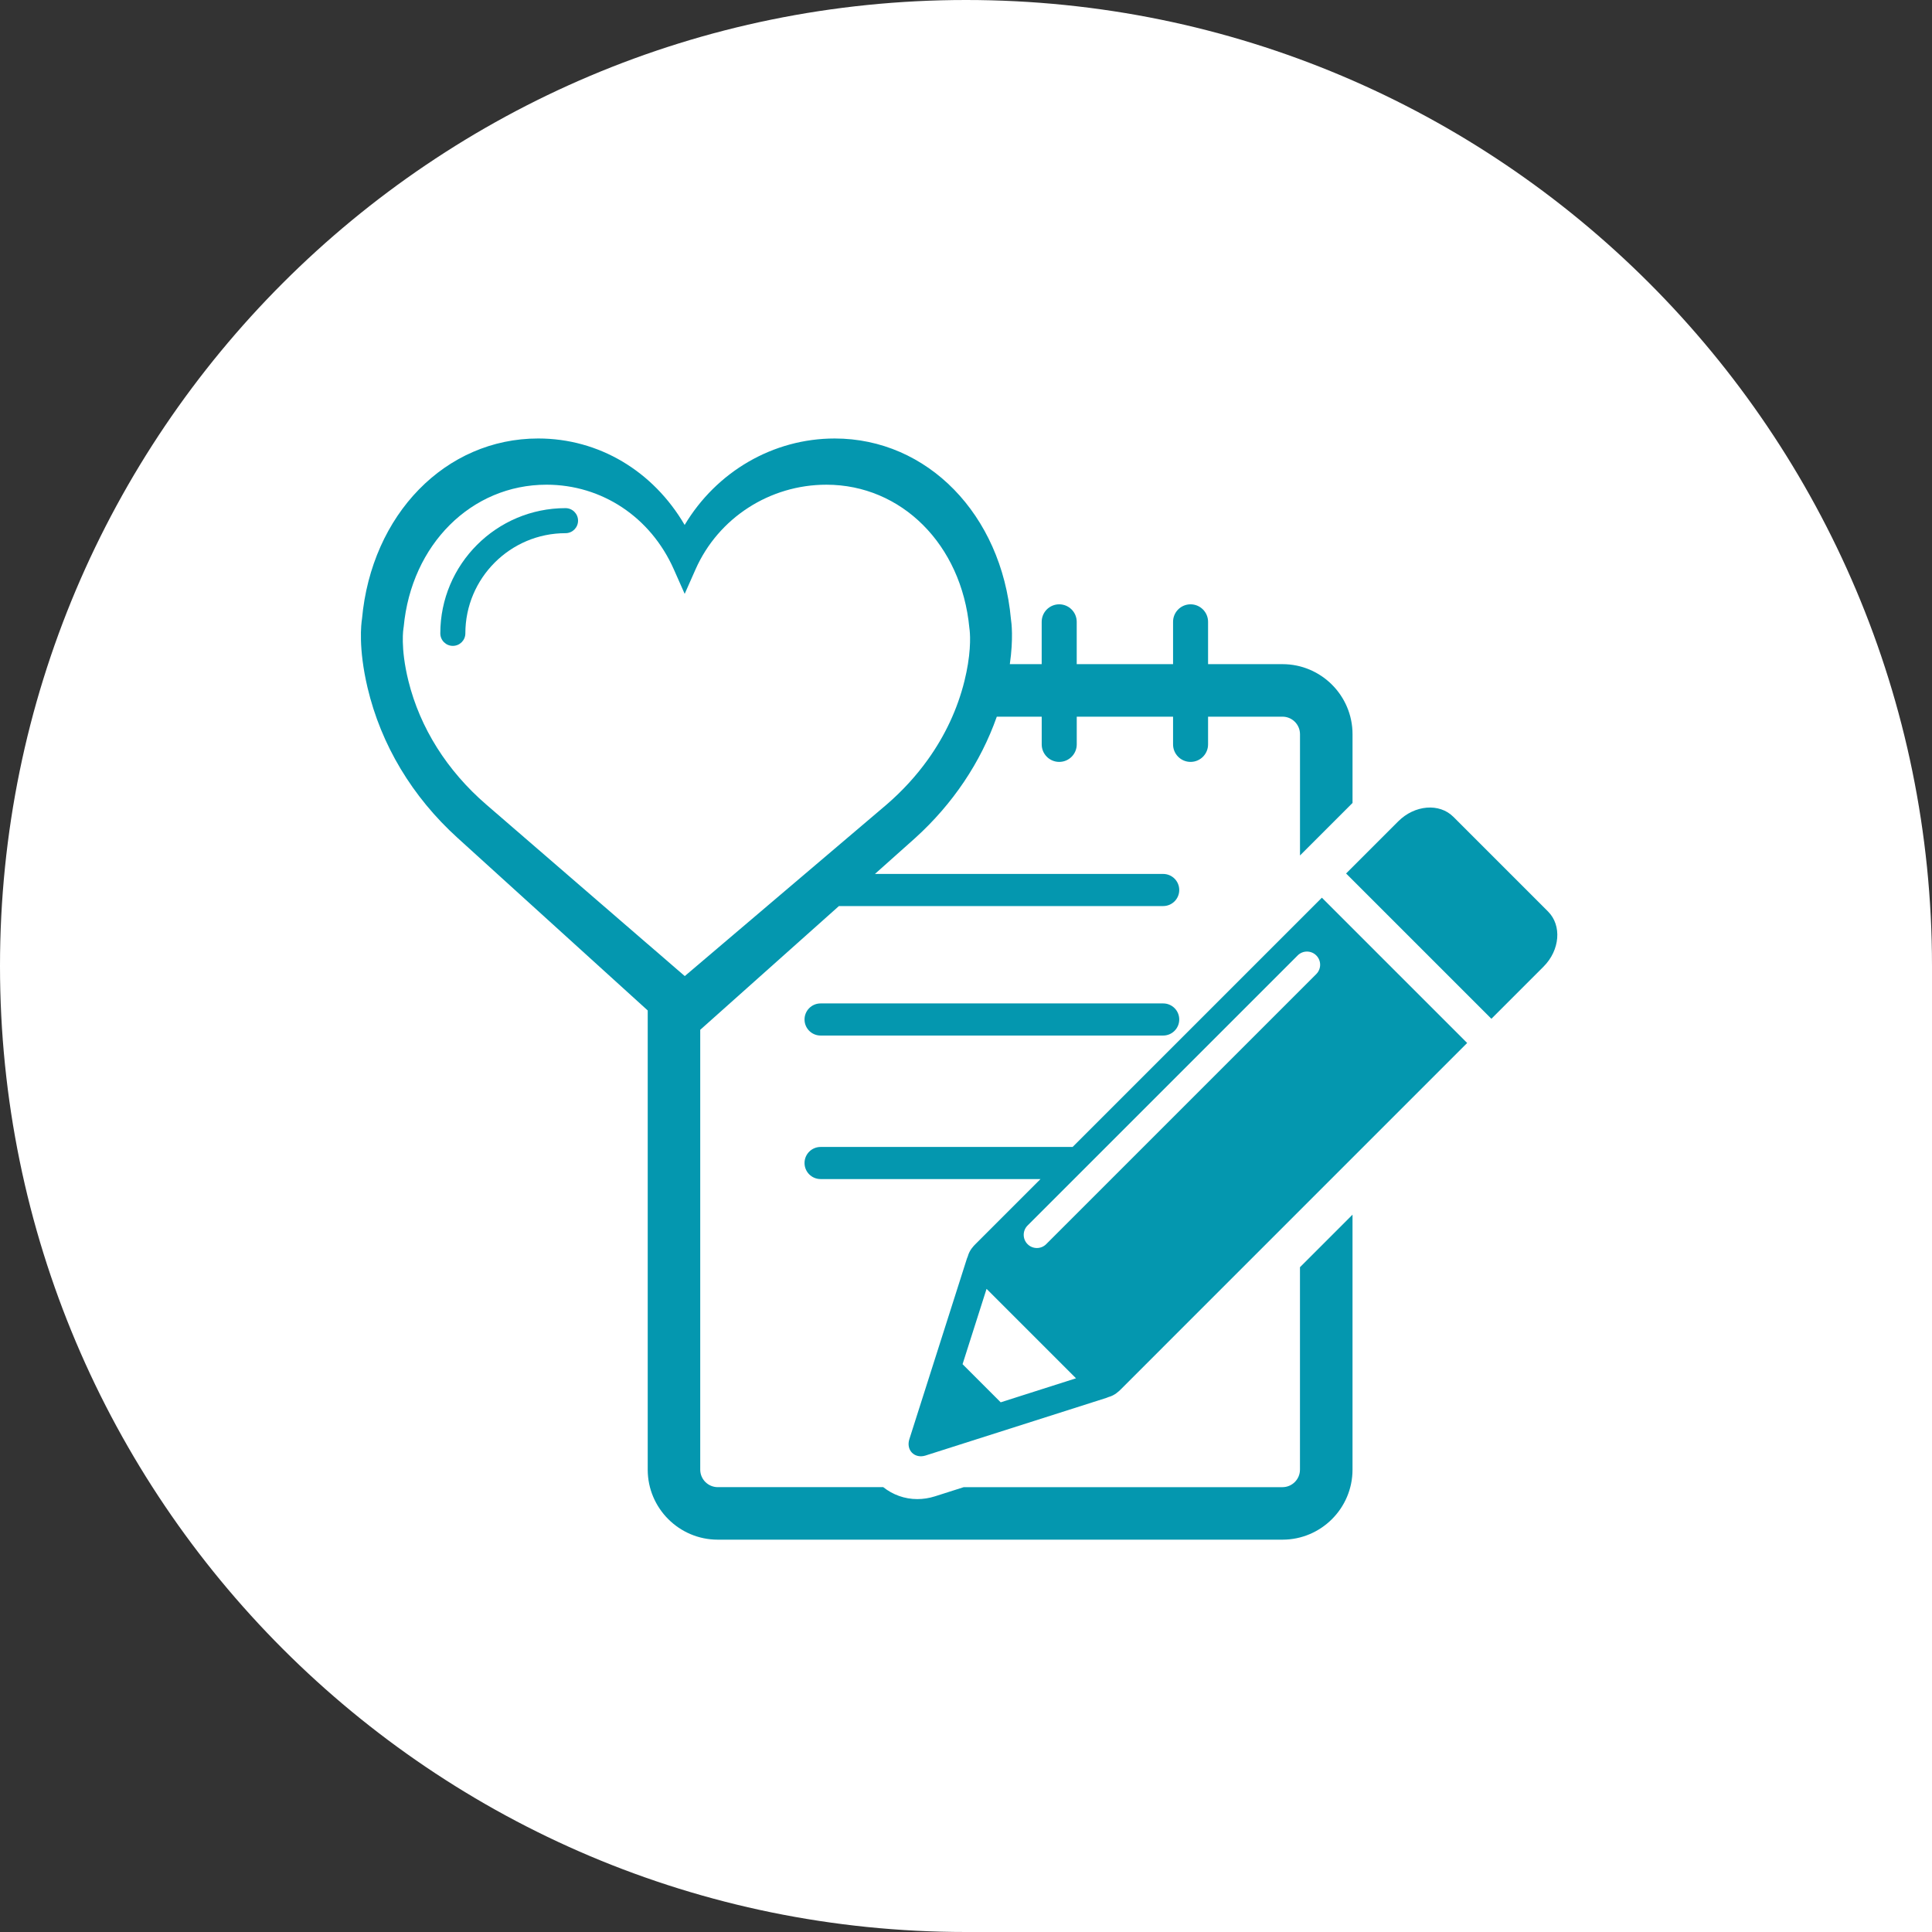
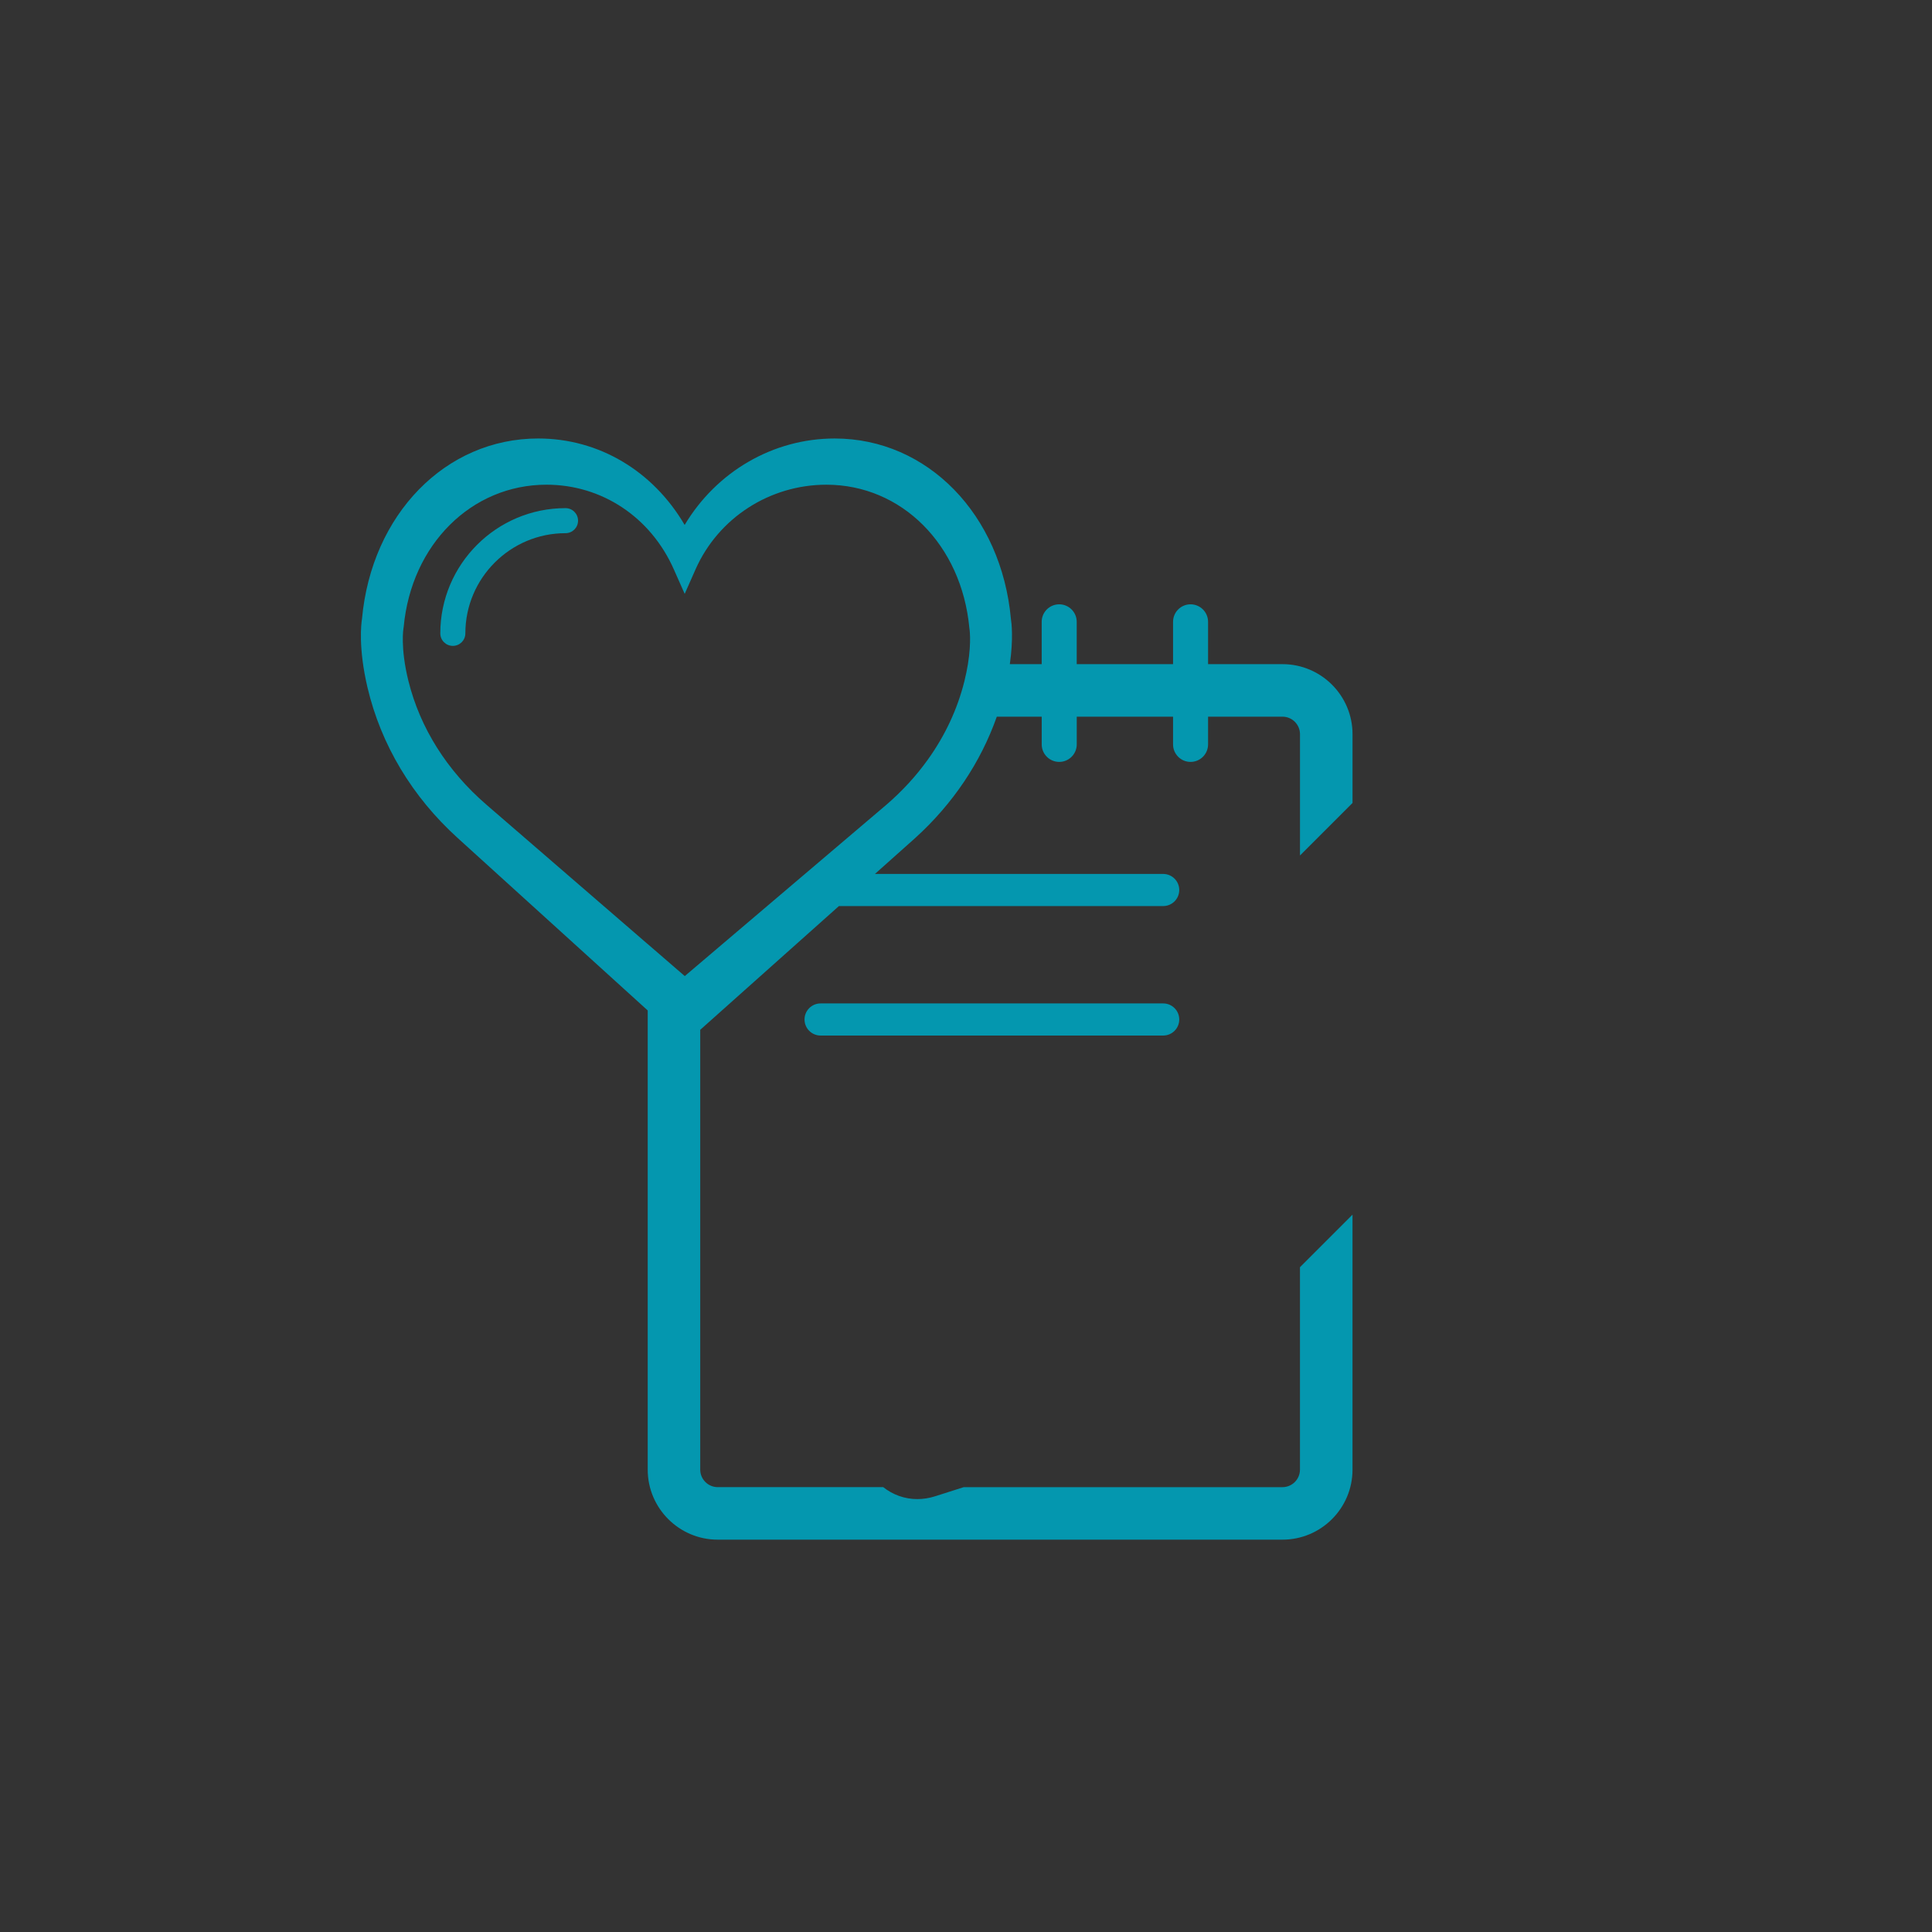
<svg xmlns="http://www.w3.org/2000/svg" id="Layer_2" viewBox="0 0 2017.44 2017.45">
  <rect x="0" y="0" width="2017.44" height="2017.45" fill="#333333" stroke="none" />
  <defs>
    <style> .cls-1 { fill: #0497af; } .cls-2 { fill: none; } .cls-3 { fill: #fff; } </style>
  </defs>
  <g id="Globo">
-     <path class="cls-3" d="M1008.72,0C451.62,0,0,451.62,0,1008.72s451.62,1008.72,1008.72,1008.72h1008.72v-1008.72C2017.44,451.62,1565.82,0,1008.72,0Z" />
-   </g>
+     </g>
  <g id="Workshops">
    <g id="WS03">
      <g>
-         <polygon class="cls-2" points="1005.13 1424.51 1044.95 1464.33 1123.59 1439.25 1030.19 1345.87 1005.13 1424.51" />
        <path class="cls-2" d="M1355.06,997.69l-282.05,282.04c-5.36,5.37-5.36,14.08,0,19.45,5.37,5.37,14.09,5.37,19.45,0l282.05-282.03c5.37-5.37,5.37-14.09,0-19.45-5.38-5.38-14.08-5.38-19.44,0Z" />
        <g>
-           <path class="cls-1" d="M1616.54,951.86l-98.94-98.95c-14.56-14.55-40.35-12.43-57.51,4.74l-54.47,54.47,151.72,151.71,54.46-54.46c17.16-17.17,19.27-42.97,4.73-57.51Z" />
-           <path class="cls-1" d="M1120.07,1197.68h-263.19c-9.26,0-16.77,7.49-16.77,16.76s7.5,16.77,16.77,16.77h229.65l-68,67.99c-1.67,1.67-6.27,6.26-7.93,12.74-.34.73-.64,1.48-.91,2.26l-60.17,188.8c-1.65,5.29-.59,10.6,2.88,14.05,3.44,3.44,8.75,4.53,14.04,2.86l188.82-60.18c.75-.23,1.51-.54,2.27-.9,6.45-1.65,11.07-6.26,12.73-7.92l361.79-361.8-151.72-151.72-260.26,260.28ZM1044.95,1464.33l-39.82-39.82,25.06-78.65,93.4,93.39-78.64,25.08ZM1374.5,1017.15l-282.05,282.03c-5.36,5.37-14.08,5.37-19.45,0-5.36-5.37-5.36-14.08,0-19.45l282.05-282.04c5.36-5.38,14.07-5.38,19.44,0,5.37,5.36,5.37,14.08,0,19.45Z" />
          <path class="cls-1" d="M1214.62,1047.8h-357.74c-9.26,0-16.77,7.51-16.77,16.77s7.5,16.77,16.77,16.77h357.74c9.26,0,16.78-7.5,16.78-16.77s-7.52-16.77-16.78-16.77Z" />
          <path class="cls-1" d="M1357.44,1534.64h.01c0,10.08-8.2,18.28-18.27,18.28h-332.81l-30.06,9.58c-6.04,1.92-12.24,2.89-18.45,2.89-13.24,0-25.53-4.53-35.58-12.48h-172.77c-10.08,0-18.31-8.19-18.31-18.28v-459.29l144.83-129.21h338.59c9.26,0,16.78-7.5,16.78-16.77s-7.52-16.77-16.78-16.77h-300.99l42.06-37.52c39.29-35.61,68.35-78.96,85.2-126.7h46.89v28.95c0,10.1,8.19,18.28,18.29,18.28s18.3-8.18,18.3-18.28v-28.95h100.57v28.95c0,10.1,8.17,18.28,18.27,18.28s18.29-8.18,18.29-18.28v-28.95h77.71c10.08,0,18.28,8.2,18.28,18.29v126.65l19.17-19.15,35.69-35.7v-71.8c0-40.32-32.8-73.14-73.14-73.14h-77.71v-44.19c0-10.09-8.18-18.29-18.29-18.29s-18.27,8.18-18.27,18.29v44.19h-100.6v-44.19c0-10.09-8.19-18.29-18.29-18.29s-18.29,8.18-18.29,18.29v44.19h-33.27c3.85-26.91,1.74-43.37,1.14-47.16-9.93-109.23-87.25-188.48-184.01-188.48-64.46,0-123.48,34.7-156.69,90.29-32.91-56.31-89.52-90.3-152.94-90.3-96.76,0-174.09,79.25-184,188.48-.78,4.82-3.99,30.22,5.78,71.63,14.1,59.73,46.66,114.06,94.14,157.07l198.45,180.09v479.48c0,40.32,32.83,73.13,73.14,73.13h589.69c40.33,0,73.14-32.81,73.14-73.13v-266.25l-54.87,54.87v211.39ZM676.34,985.83l-168.45-145.59c-41.11-35.48-69.25-80.14-81.41-129.18-8.73-35.23-5.14-55.13-5.13-55.26l.19-1.19c8.01-86.03,70.74-148.48,149.13-148.48,57.84,0,108.76,33.85,132.92,88.33l11.38,25.67,11.36-25.67c23.78-53.64,77.41-88.32,136.61-88.32,78.37,0,141.11,62.46,149.29,149.59.02.15,2.42,13.57-1.51,37.79-.87,5.33-2.04,11.18-3.61,17.54-7.25,29.26-20.2,56.97-38.19,82.08-12.15,16.97-26.6,32.76-43.14,47.03l-194.56,165.33-16.18,13.75-38.68-33.44Z" />
          <path class="cls-1" d="M590.55,530.61c-72.11,0-130.77,58.66-130.77,130.76,0,7.23,5.85,13.07,13.08,13.07s13.08-5.83,13.08-13.07c0-57.68,46.93-104.61,104.61-104.61,7.23,0,13.07-5.84,13.07-13.07s-5.85-13.07-13.07-13.07Z" />
        </g>
      </g>
    </g>
  </g>
</svg>